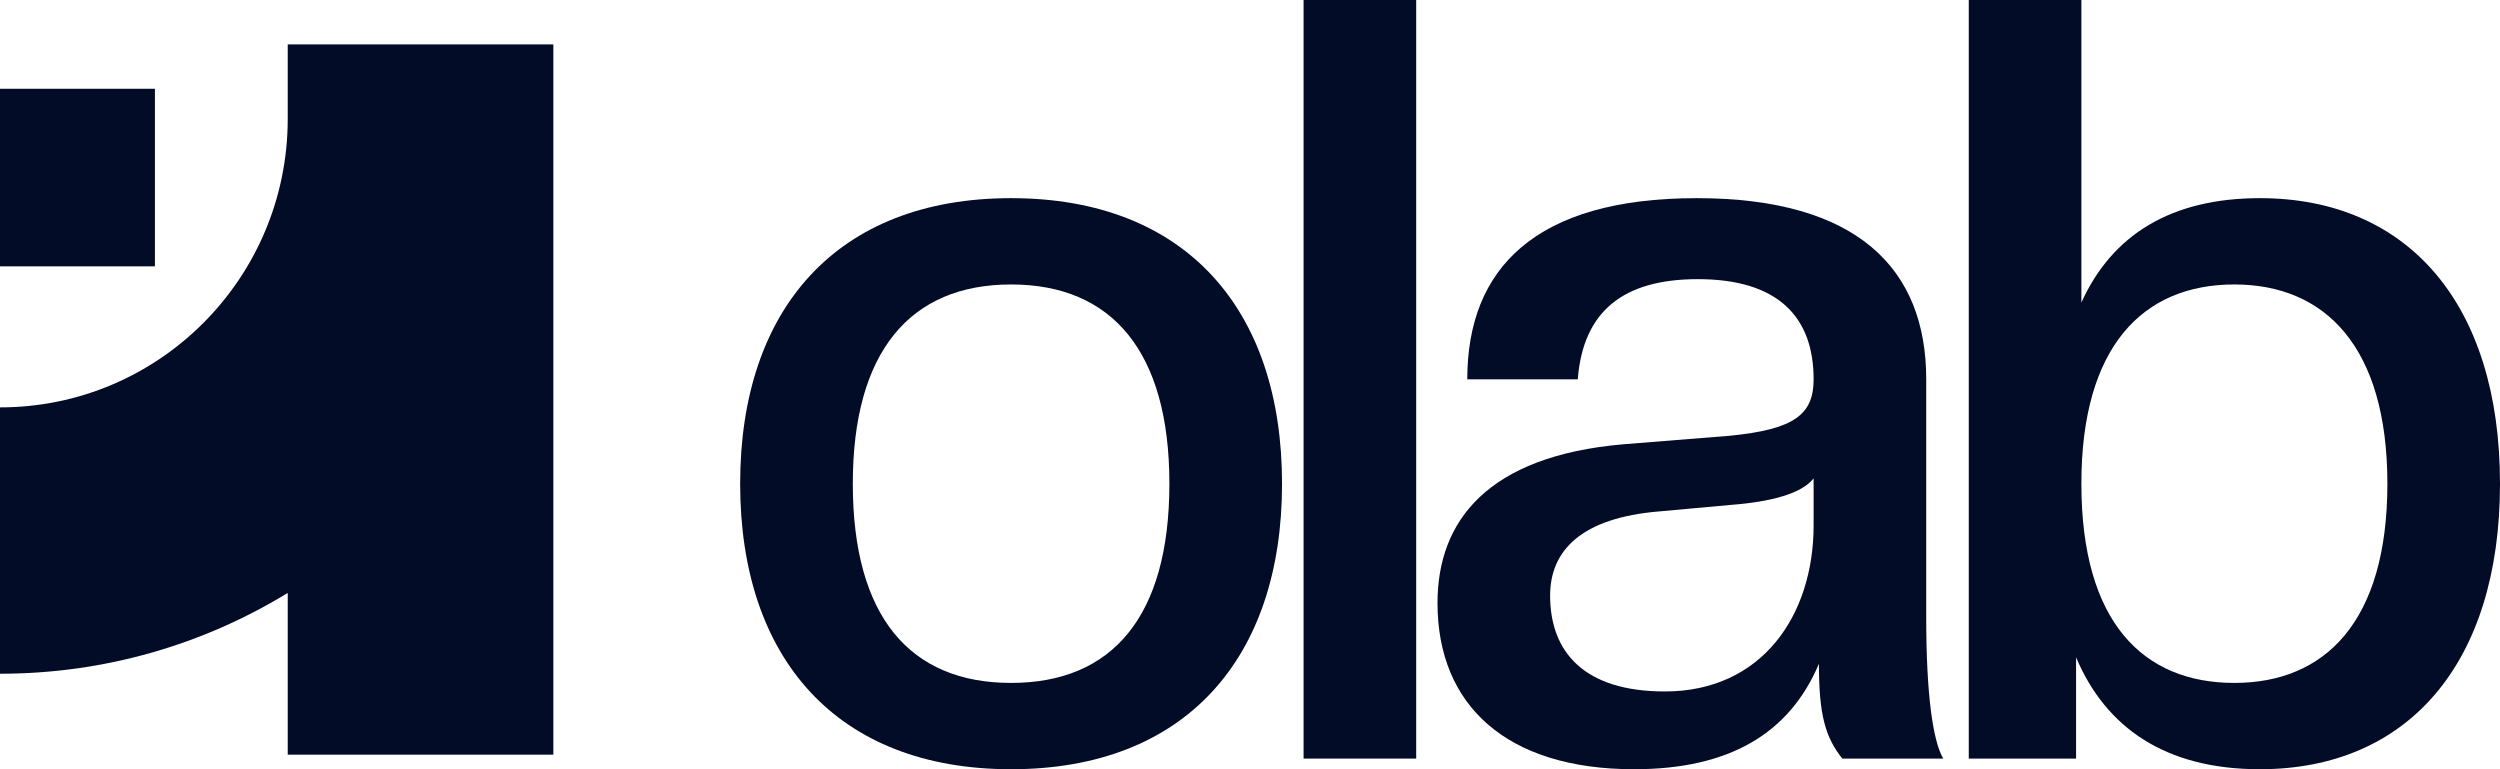
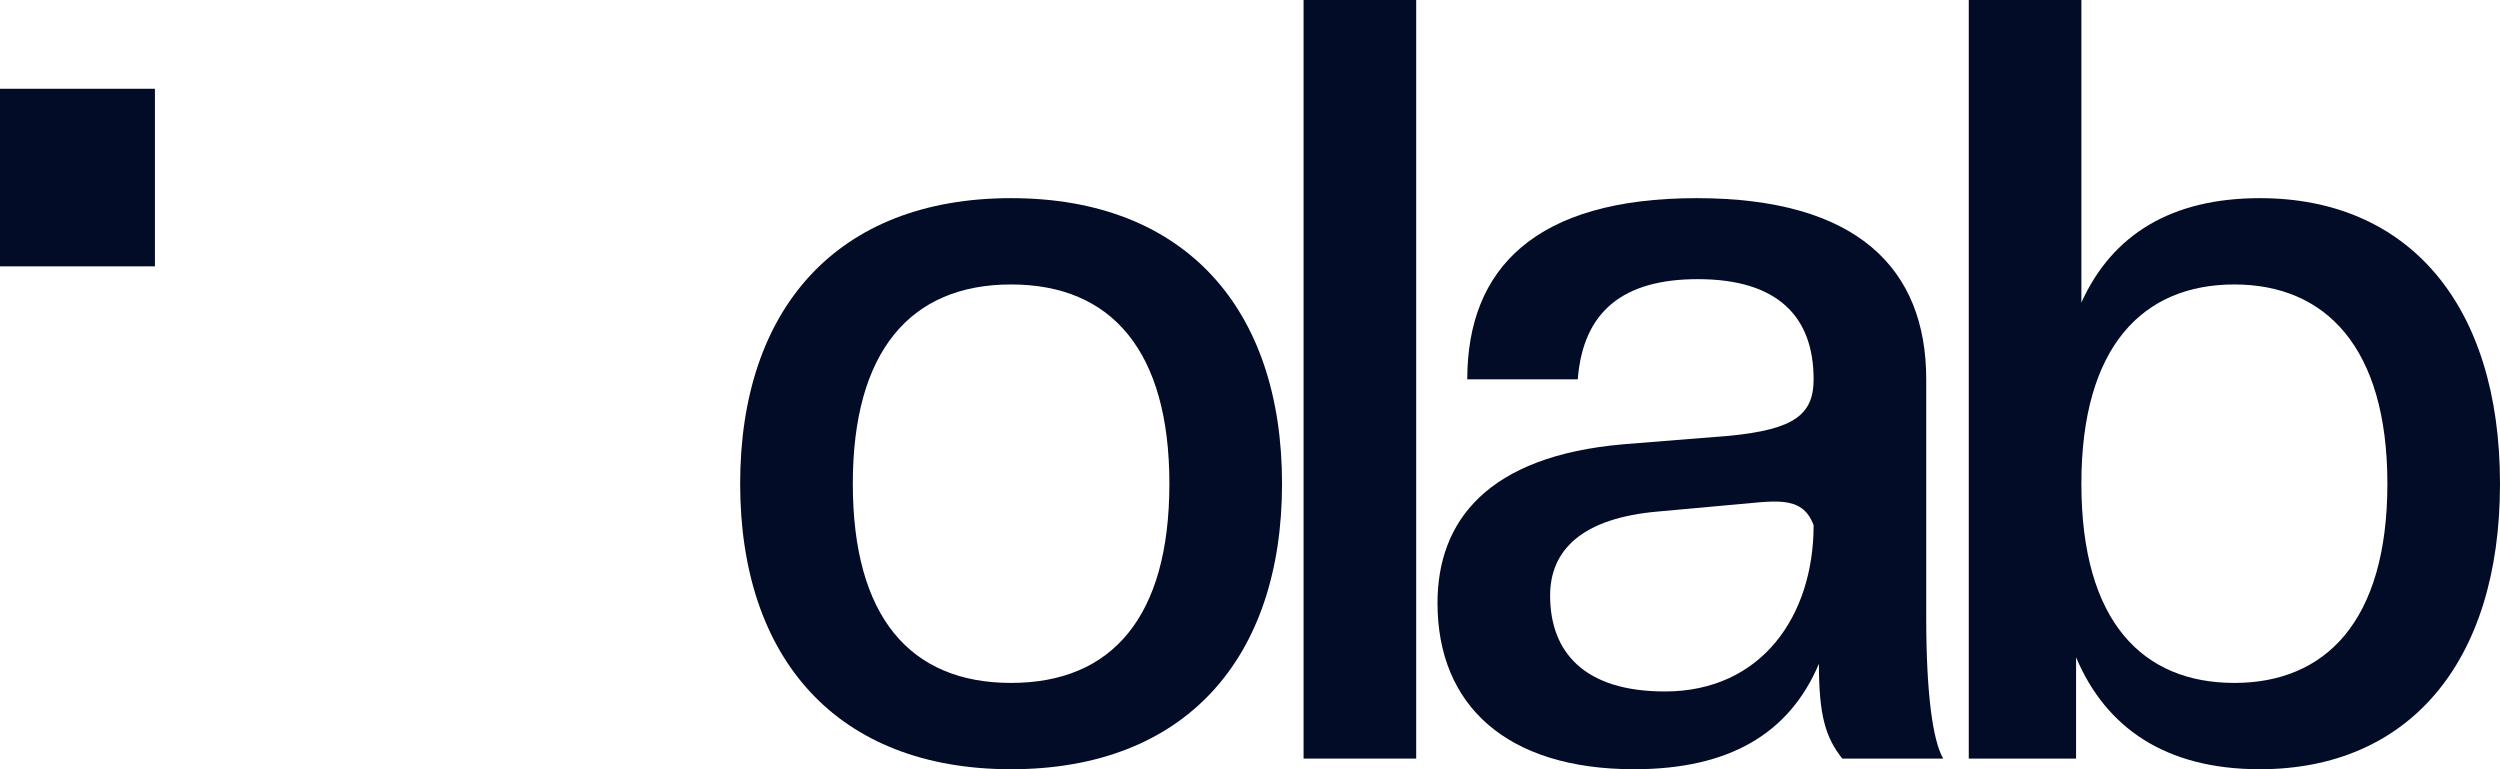
<svg xmlns="http://www.w3.org/2000/svg" width="65" height="20" viewBox="0 0 65 20" fill="none">
  <path d="M58.757 20C56.299 20 54.752 18.92 53.978 17.091V19.723H51.188V0H54.116V7.867C54.917 6.094 56.464 5.152 58.757 5.152C62.597 5.152 65 7.895 65 12.576C65 17.258 62.597 20 58.757 20ZM58.094 17.756C60.442 17.756 62.072 16.177 62.072 12.576C62.072 9.003 60.442 7.396 58.094 7.396C55.718 7.396 54.116 9.003 54.116 12.576C54.116 16.177 55.718 17.756 58.094 17.756Z" fill="#020C27" />
-   <path d="M42.486 20C39.171 20 37.375 18.338 37.375 15.679C37.375 13.546 38.674 11.856 42.209 11.551L44.972 11.33C46.657 11.164 47.154 10.776 47.154 9.862C47.154 8.227 46.215 7.258 44.143 7.258C42.209 7.258 41.16 8.089 41.022 9.862H38.149C38.149 6.981 39.917 5.152 44.115 5.152C48.287 5.152 50.082 6.981 50.082 9.862V16.067C50.082 18.006 50.248 19.252 50.524 19.723H47.9C47.458 19.169 47.292 18.587 47.292 17.258C46.519 19.086 44.944 20 42.486 20ZM43.287 17.978C45.8 17.978 47.154 16.011 47.154 13.657V12.438C46.85 12.826 46.077 13.047 44.972 13.13L43.149 13.296C41.105 13.463 40.303 14.321 40.303 15.485C40.303 16.953 41.187 17.978 43.287 17.978Z" fill="#020C27" />
+   <path d="M42.486 20C39.171 20 37.375 18.338 37.375 15.679C37.375 13.546 38.674 11.856 42.209 11.551L44.972 11.33C46.657 11.164 47.154 10.776 47.154 9.862C47.154 8.227 46.215 7.258 44.143 7.258C42.209 7.258 41.16 8.089 41.022 9.862H38.149C38.149 6.981 39.917 5.152 44.115 5.152C48.287 5.152 50.082 6.981 50.082 9.862V16.067C50.082 18.006 50.248 19.252 50.524 19.723H47.9C47.458 19.169 47.292 18.587 47.292 17.258C46.519 19.086 44.944 20 42.486 20ZM43.287 17.978C45.8 17.978 47.154 16.011 47.154 13.657C46.85 12.826 46.077 13.047 44.972 13.13L43.149 13.296C41.105 13.463 40.303 14.321 40.303 15.485C40.303 16.953 41.187 17.978 43.287 17.978Z" fill="#020C27" />
  <path d="M36.821 19.723H33.893V0H36.821V19.723Z" fill="#020C27" />
  <path d="M26.288 20C21.758 20 19.244 17.119 19.244 12.576C19.244 8.033 21.758 5.152 26.288 5.152C30.819 5.152 33.333 8.033 33.333 12.576C33.333 17.119 30.819 20 26.288 20ZM26.288 17.756C28.913 17.756 30.404 16.039 30.404 12.576C30.404 9.141 28.913 7.396 26.288 7.396C23.664 7.396 22.173 9.141 22.173 12.576C22.173 16.039 23.664 17.756 26.288 17.756Z" fill="#020C27" />
-   <path fill-rule="evenodd" clip-rule="evenodd" d="M14.387 19.622H7.481V15.416C5.301 16.749 2.74 17.517 0 17.517V10.592C4.132 10.592 7.481 7.233 7.481 3.09V1.154H14.387V19.622Z" fill="#020C27" />
  <path fill-rule="evenodd" clip-rule="evenodd" d="M1.833e-06 2.308L4.028 2.308L4.028 6.925L1.04904e-05 6.925L1.833e-06 2.308Z" fill="#020C27" />
</svg>